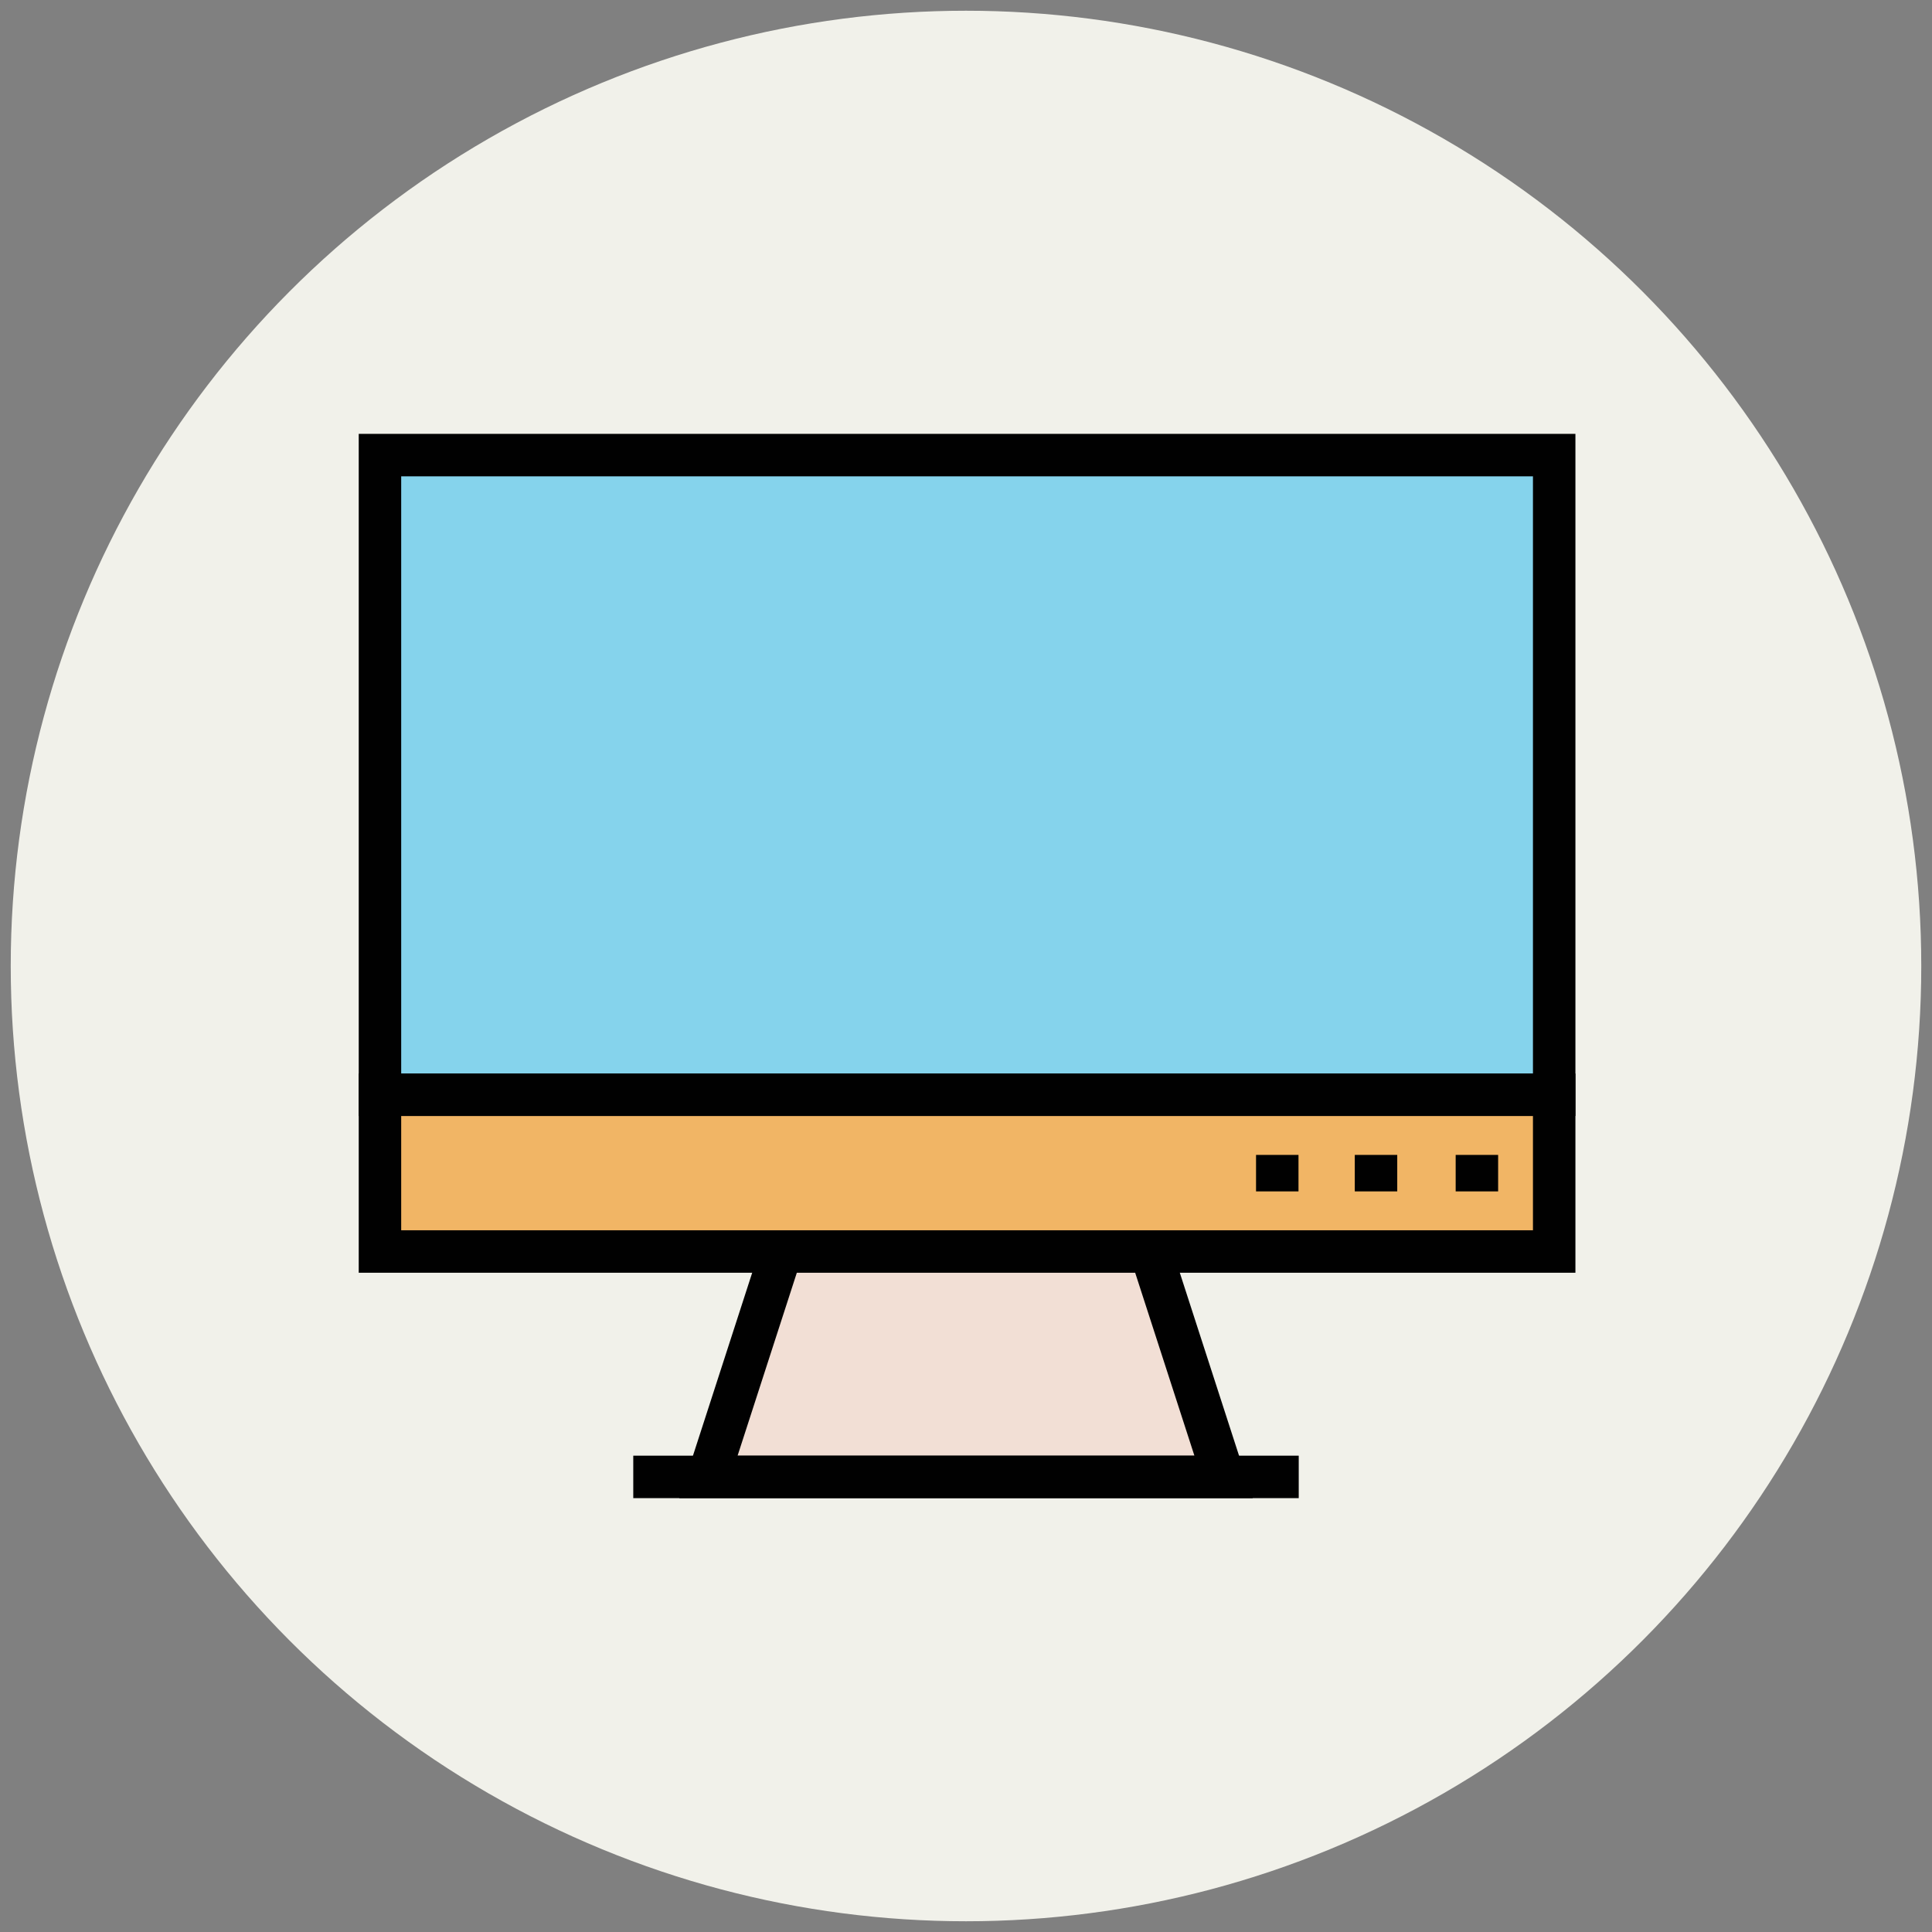
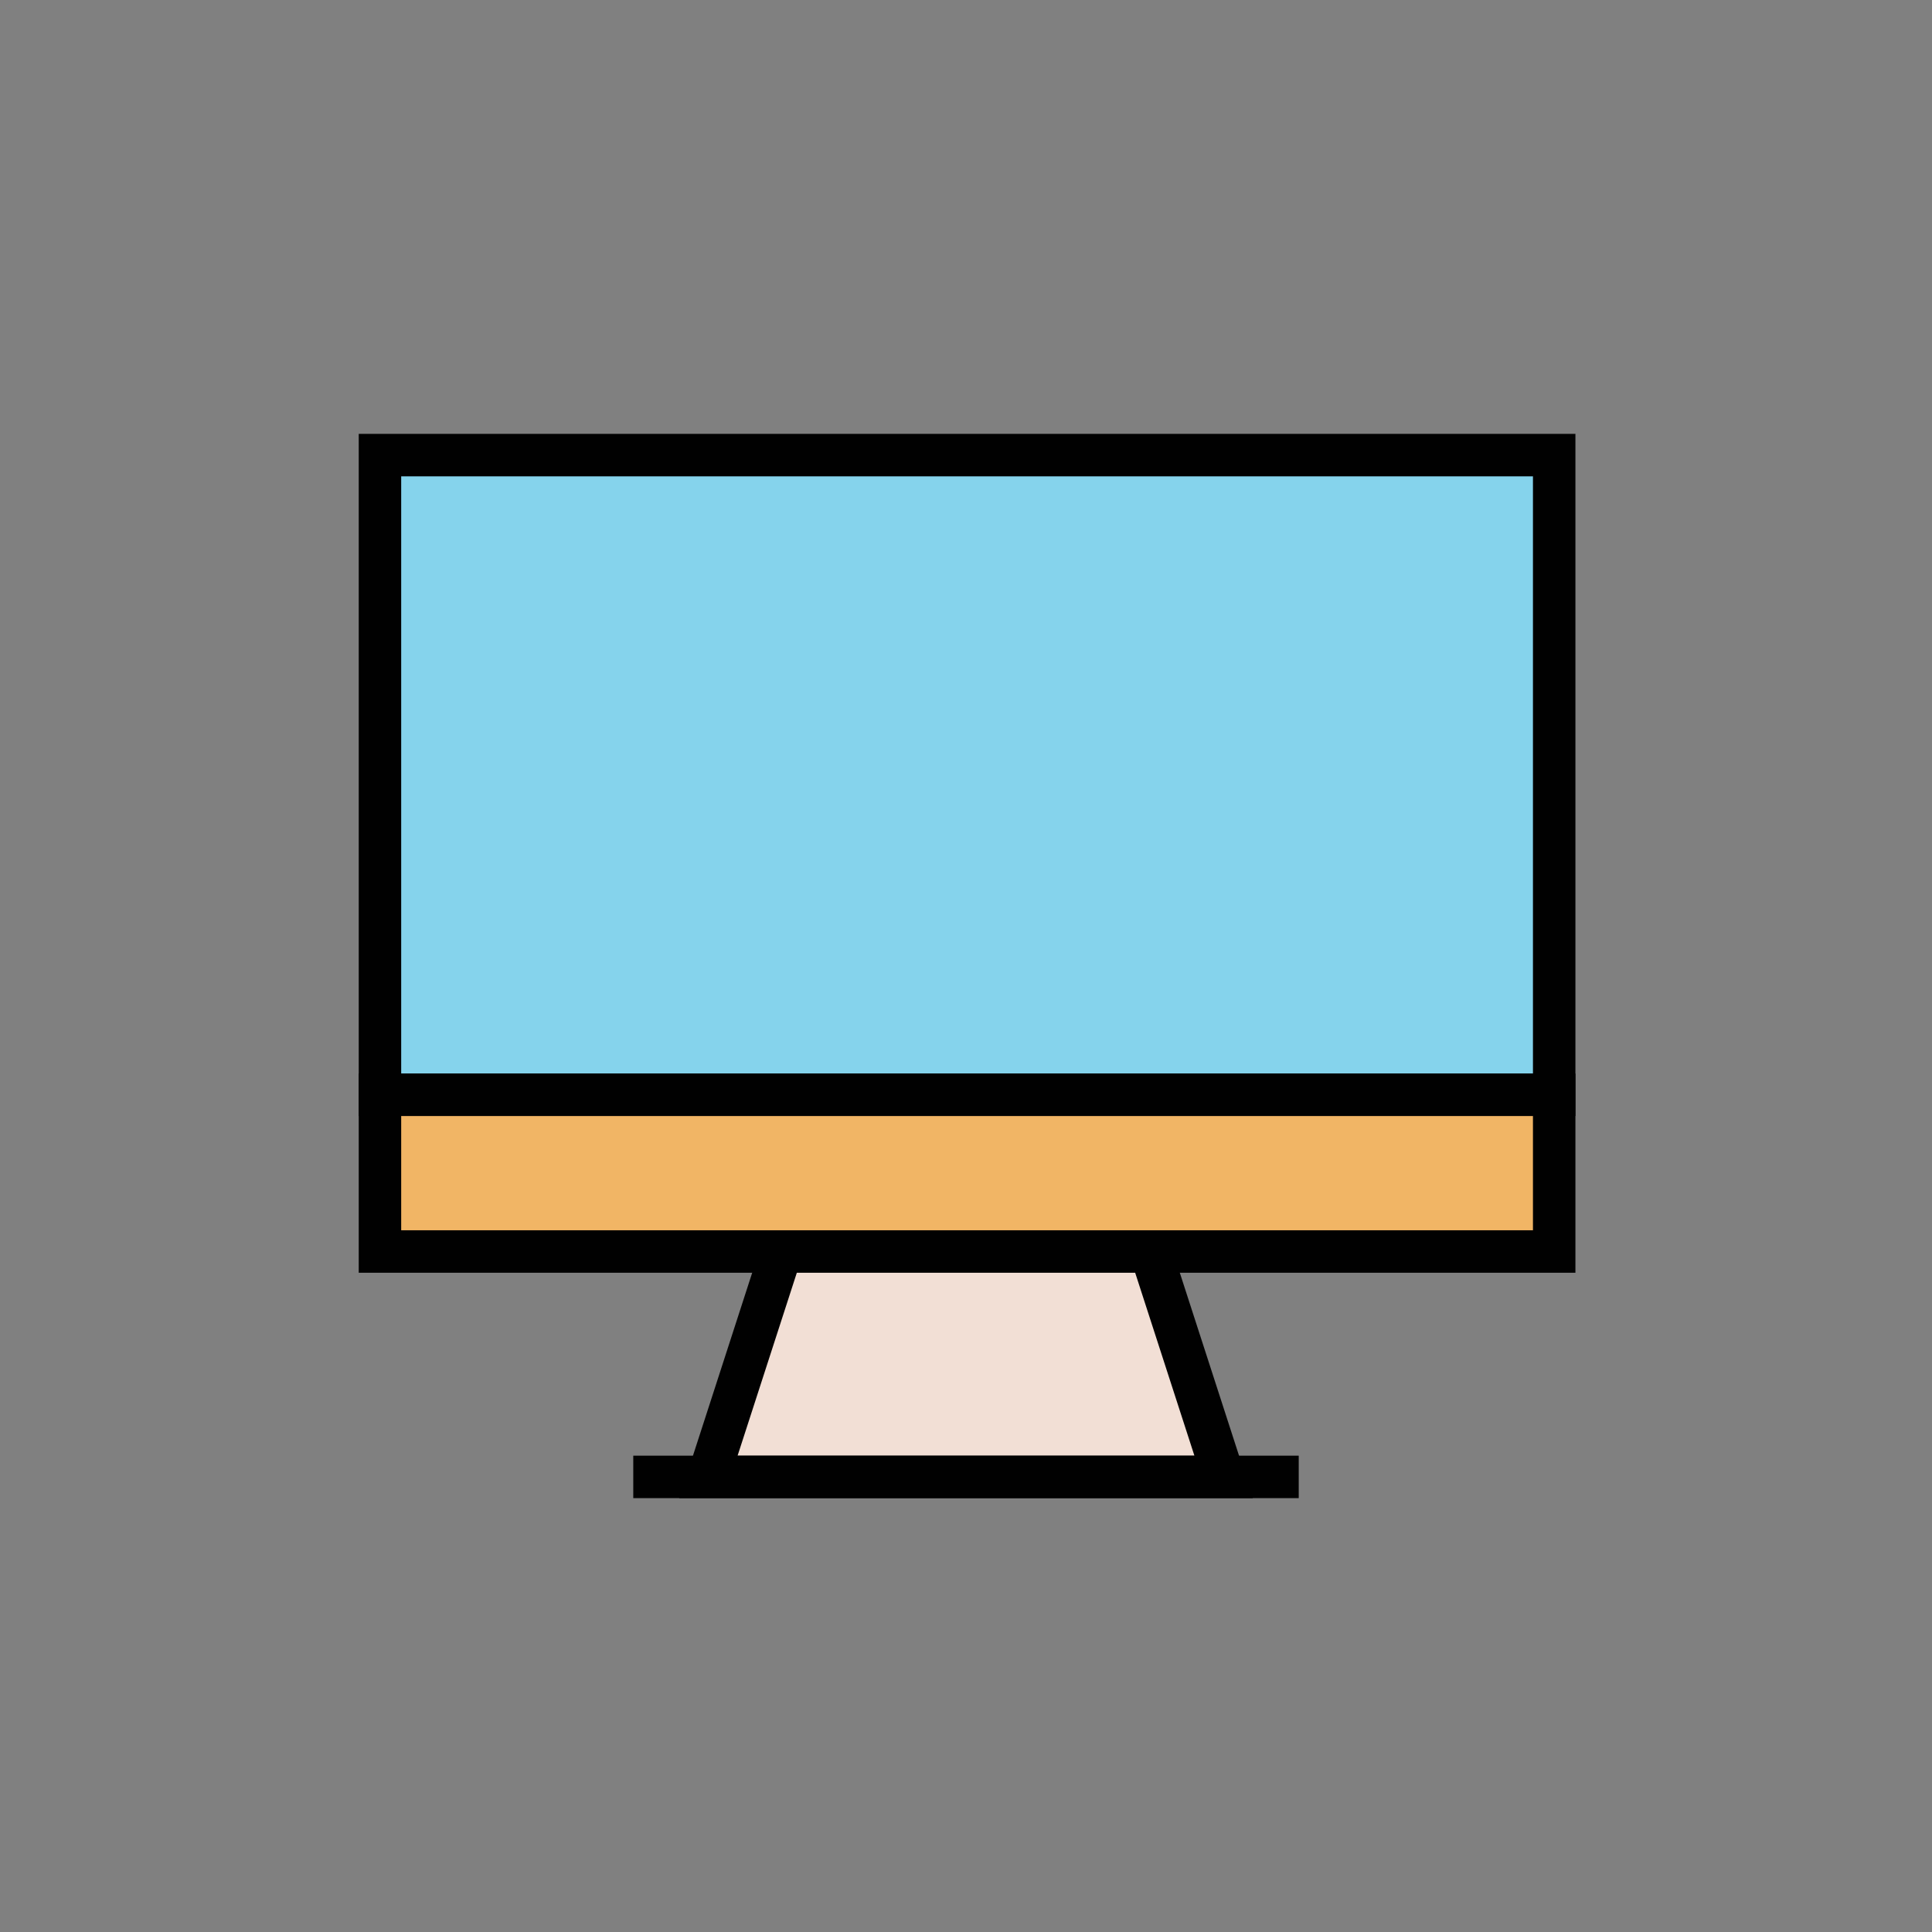
<svg xmlns="http://www.w3.org/2000/svg" version="1.1" id="Layer_1" x="0px" y="0px" viewBox="0 0 90 90" enable-background="new 0 0 90 90" xml:space="preserve">
  <rect x="0" y="0" width="90" height="90" fill="#808080" stroke="none" />
  <g>
-     <circle fill="#F1F1EA" cx="45" cy="45" r="44.5" />
    <g>
      <rect x="17.7" y="21.2" fill="#85D3EC" stroke="#010101" stroke-width="1.978" stroke-miterlimit="10" width="54.7" height="29.8" />
      <rect x="17.7" y="51" fill="#F1B565" stroke="#010101" stroke-width="1.978" stroke-miterlimit="10" width="54.7" height="7.3" />
      <polygon fill="#F2DFD5" stroke="#010101" stroke-width="1.978" stroke-miterlimit="10" points="53.6,58.3 36.4,58.3 33,68.8     57,68.8   " />
      <line fill="#E45543" stroke="#010101" stroke-width="1.978" stroke-miterlimit="10" x1="29.5" y1="68.8" x2="60.5" y2="68.8" />
      <g>
-         <line fill="#E45543" stroke="#010101" stroke-width="1.978" stroke-miterlimit="10" x1="59.5" y1="53.8" x2="59.5" y2="55.5" />
-         <line fill="#E45543" stroke="#010101" stroke-width="1.978" stroke-miterlimit="10" x1="64.1" y1="53.8" x2="64.1" y2="55.5" />
-         <line fill="#E45543" stroke="#010101" stroke-width="1.978" stroke-miterlimit="10" x1="68.8" y1="53.8" x2="68.8" y2="55.5" />
-       </g>
+         </g>
    </g>
  </g>
</svg>